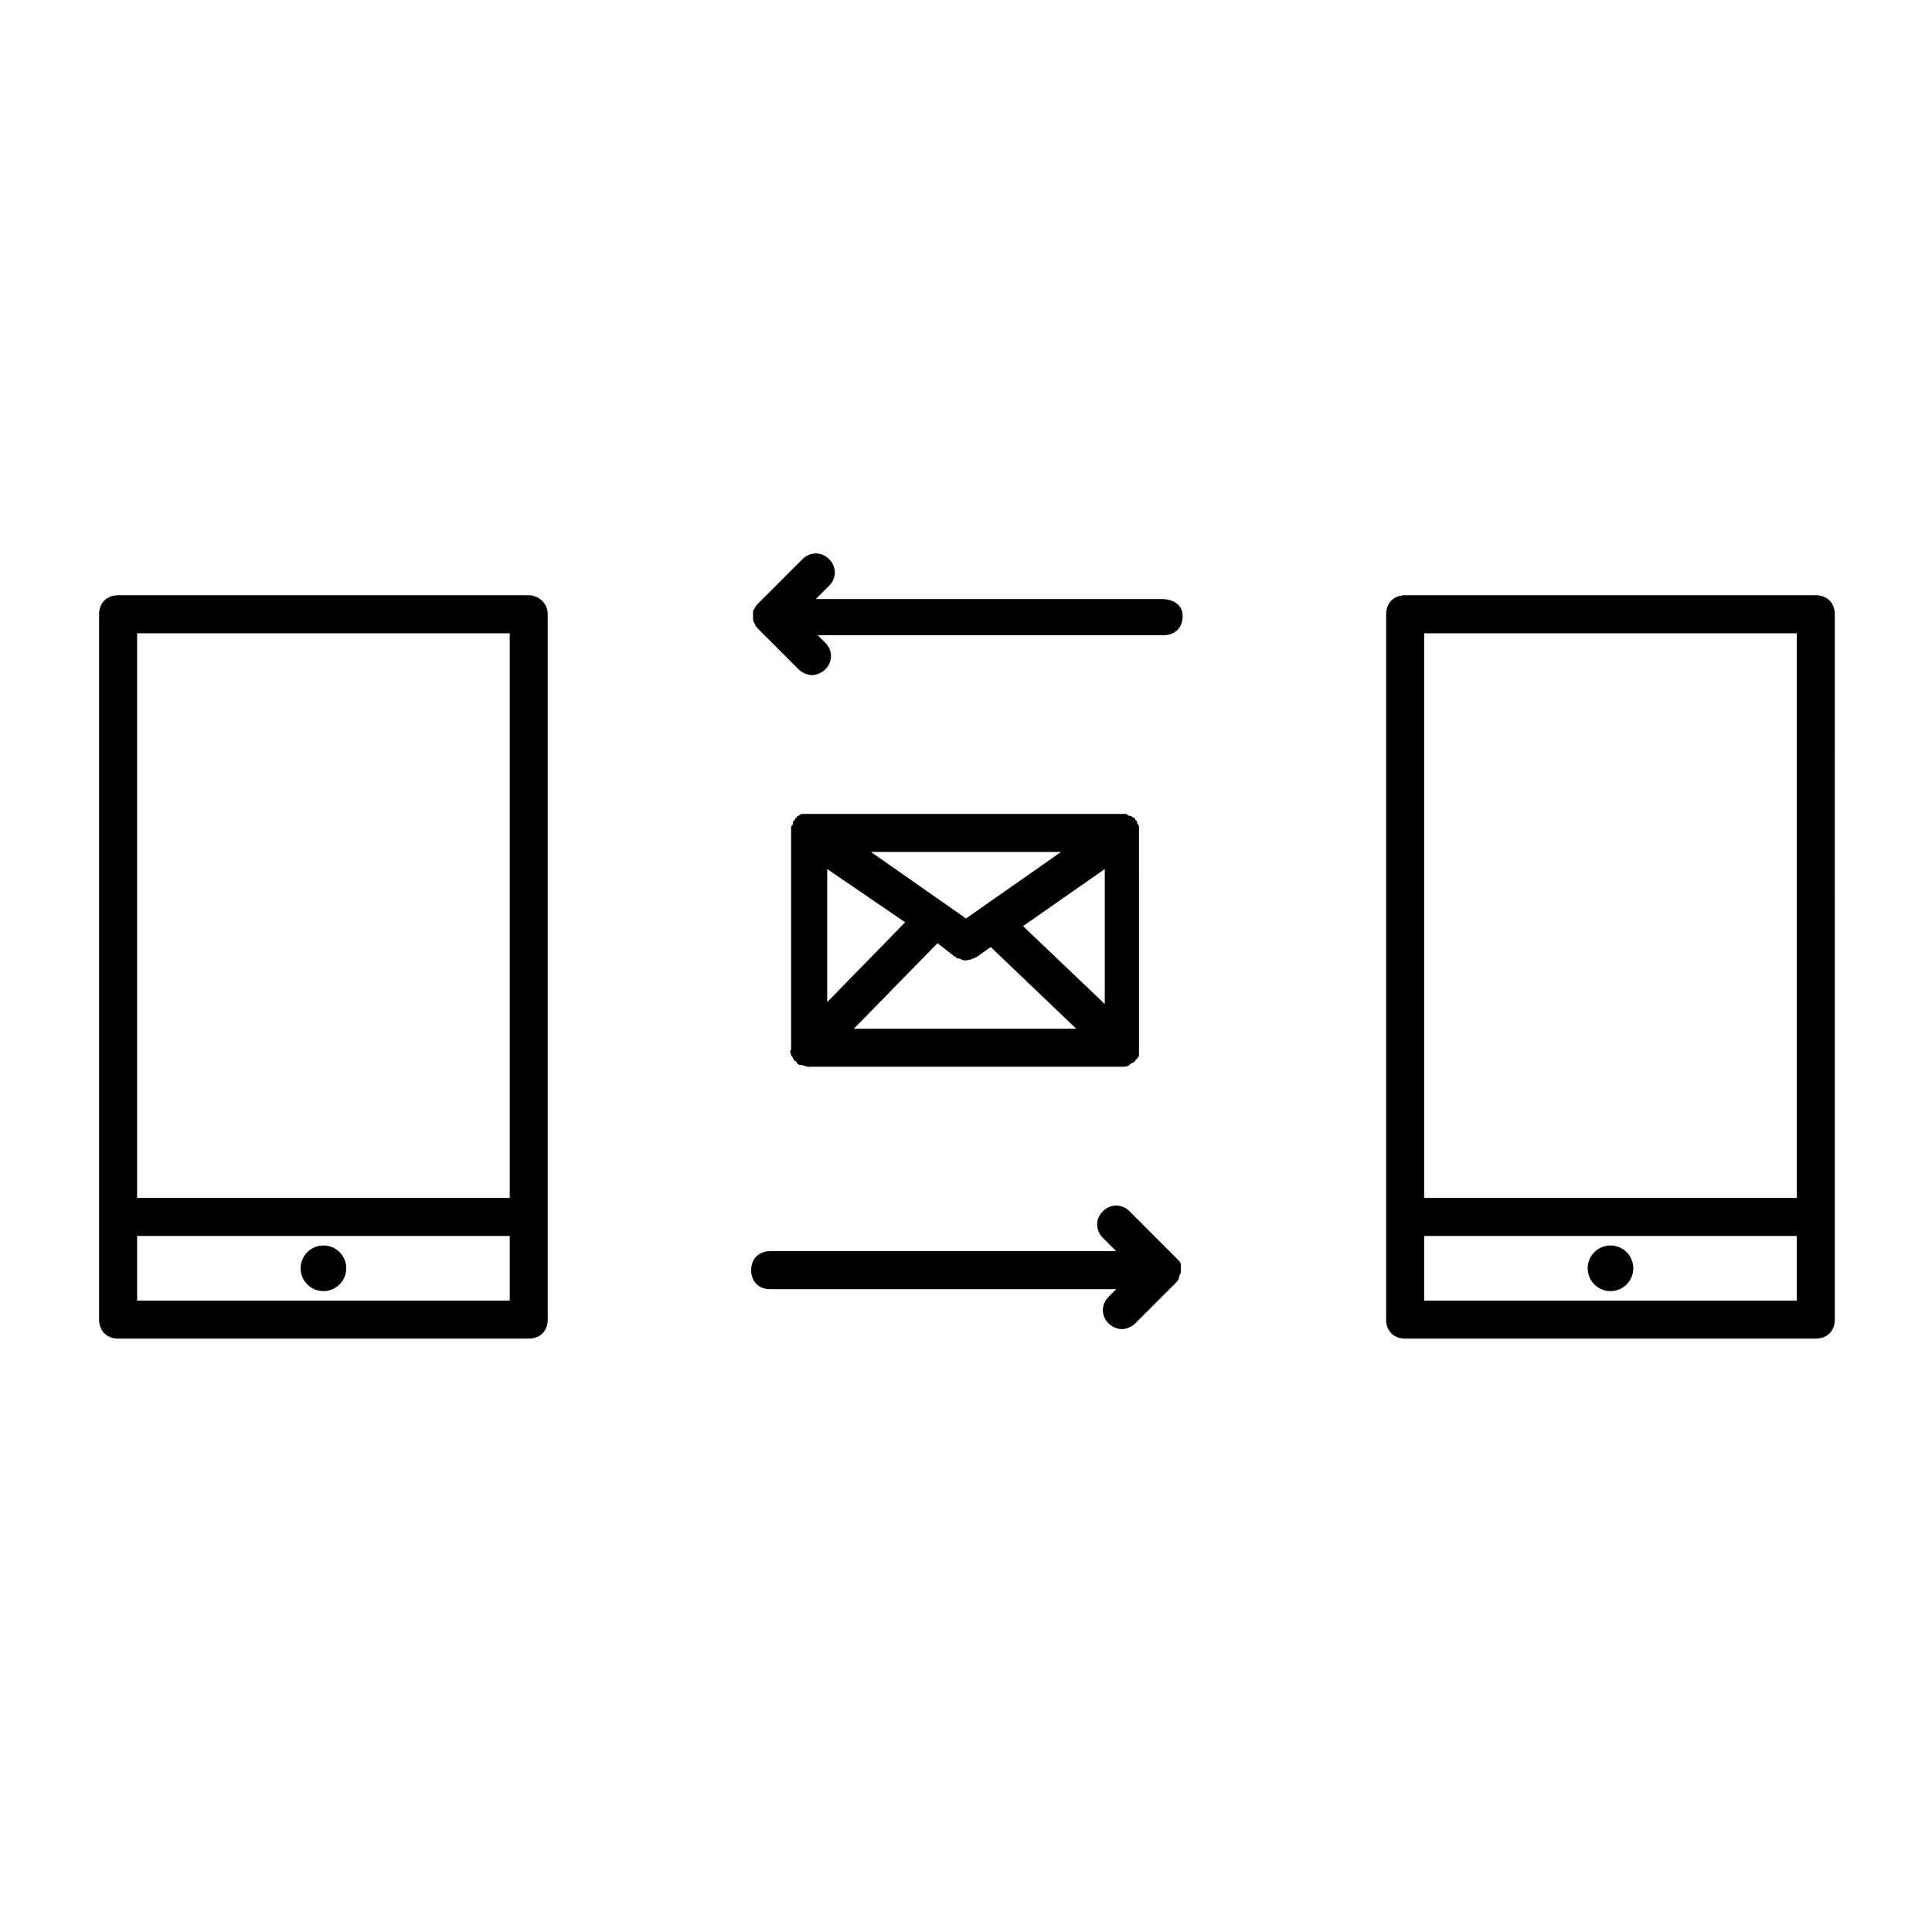
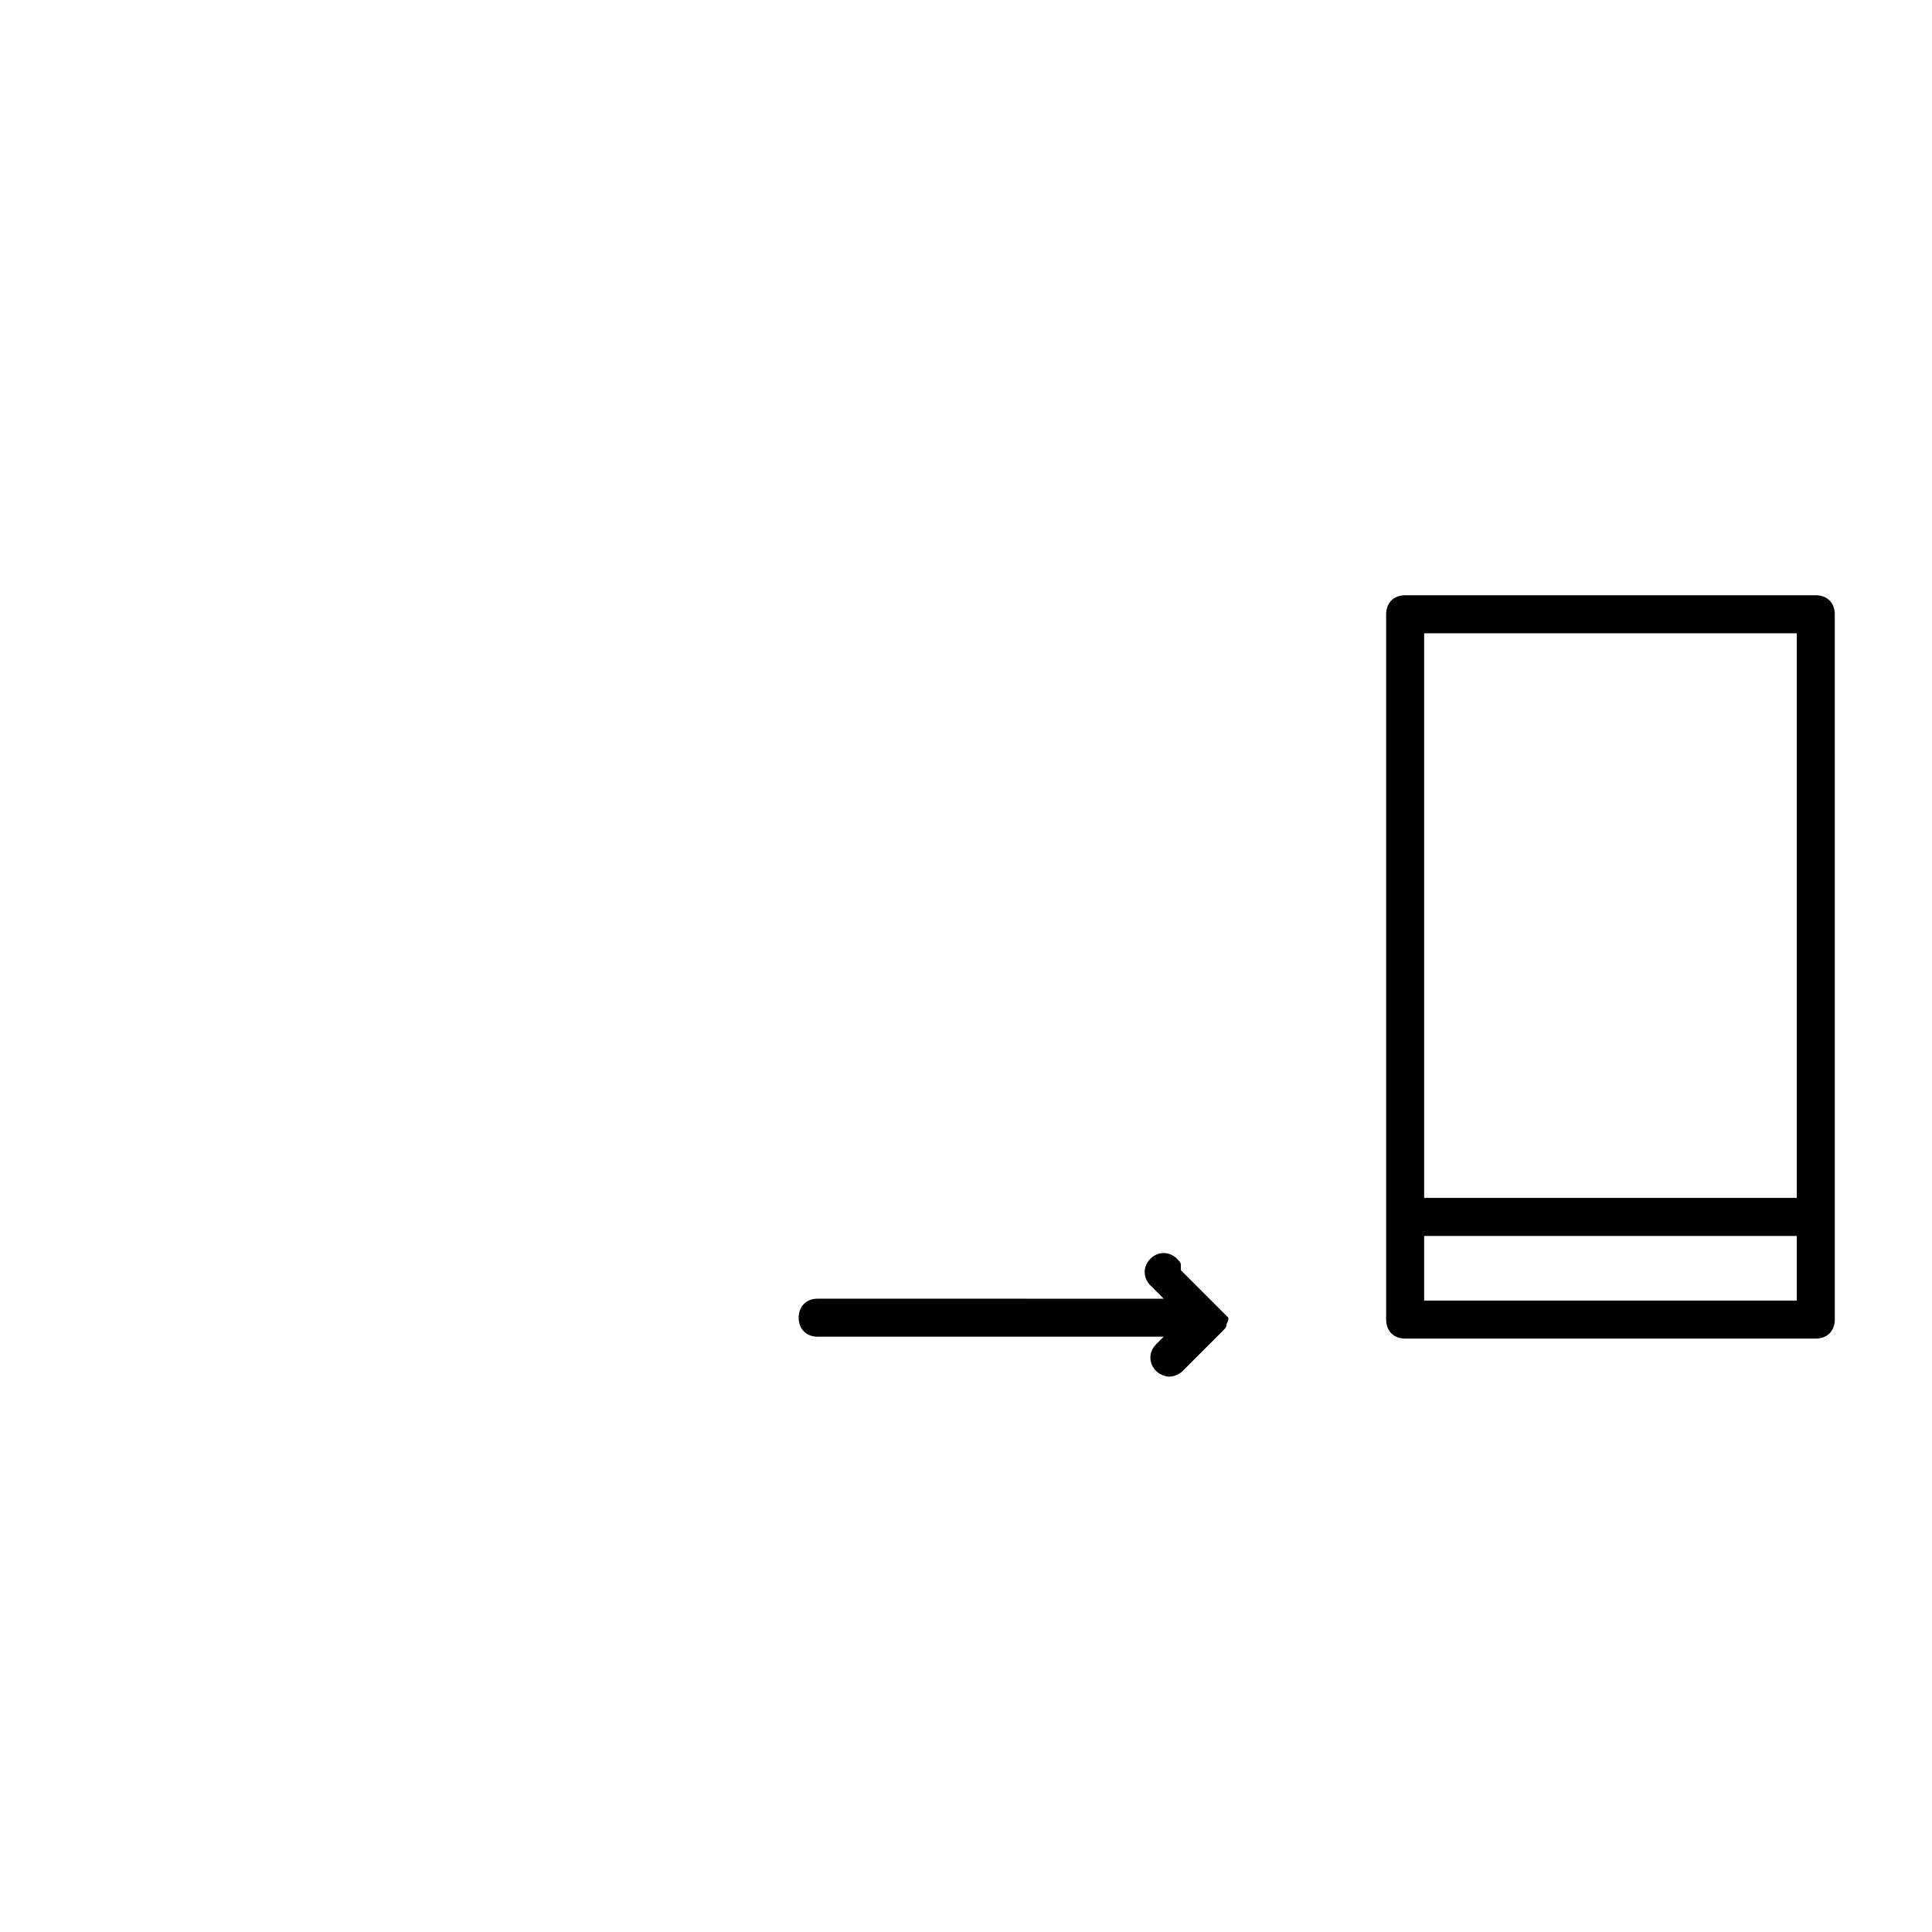
<svg xmlns="http://www.w3.org/2000/svg" fill="#000000" width="800px" height="800px" version="1.1" viewBox="144 144 512 512">
  <g>
-     <path d="m235.76 480.11c0 3.336-2.707 6.043-6.047 6.043-3.34 0-6.047-2.707-6.047-6.043 0-3.34 2.707-6.047 6.047-6.047 3.34 0 6.047 2.707 6.047 6.047" />
-     <path d="m284.12 301.75h-108.82c-3.023 0-5.039 2.016-5.039 5.039v186.91c0 3.023 2.016 5.039 5.039 5.039h108.82c3.023 0 5.039-2.016 5.039-5.039v-186.91c0-3.023-2.519-5.039-5.039-5.039zm-5.035 10.078v149.63h-98.75v-149.63zm-98.75 176.84v-17.129h98.75v17.129z" />
-     <path d="m576.84 480.11c0 3.336-2.707 6.043-6.047 6.043-3.34 0-6.043-2.707-6.043-6.043 0-3.34 2.703-6.047 6.043-6.047 3.34 0 6.047 2.707 6.047 6.047" />
    <path d="m625.2 301.75h-108.82c-3.023 0-5.039 2.016-5.039 5.039v186.91c0 3.023 2.016 5.039 5.039 5.039h108.82c3.023 0 5.039-2.016 5.039-5.039l-0.004-186.91c0-3.023-2.016-5.039-5.035-5.039zm-5.039 10.078v149.63h-98.746v-149.63zm-98.746 176.84v-17.129h98.746v17.129z" />
-     <path d="m353.65 423.68c0.504 0.504 0.504 1.008 1.008 1.512 0 0 0.504 0 0.504 0.504 0.504 0.504 0.504 0.504 1.008 0.504 0.504 0 1.512 0.504 2.016 0.504h83.129c0.504 0 1.512 0 2.016-0.504 0.504-0.504 1.008-0.504 1.512-1.008 0 0 0-0.504 0.504-0.504 0-0.504 0.504-0.504 0.504-1.008v-1.008-0.504l-0.004-57.434v-0.504-1.008c0-0.504 0-0.504-0.504-1.008v-0.504l-0.504-0.504c0-0.504-0.504-0.504-0.504-0.504s-0.504-0.504-1.008-0.504c-0.504 0-0.504-0.504-1.008-0.504h-1.008-0.504l-82.621 0.004h-0.504-1.008c-0.504 0-0.504 0-1.008 0.504-0.504 0-0.504 0.504-0.504 0.504-0.504 0-0.504 0.504-0.504 0.504l-0.504 0.504v0.504c0 0.504-0.504 0.504-0.504 1.008v1.008 0.504 57.434c-0.504 0.504 0 1.004 0 1.508zm9.57-49.371 20.656 14.105-20.656 21.16zm73.559 35.77-21.664-20.656 21.664-15.113zm-39.801-12.594s0.504 0 0.504 0.504h0.504c0.504 0 1.008 0.504 1.512 0.504h0.504c1.008 0 2.016-0.504 3.023-1.008l3.527-2.519 22.672 21.664h-58.949l22.168-22.672zm3.023-10.078-25.191-17.633h50.379z" />
-     <path d="m451.89 302.76h-91.691l3.527-3.527c2.016-2.016 2.016-5.039 0-7.055-2.016-2.016-5.039-2.016-7.055 0l-12.094 12.094c-0.504 0.504-0.504 1.008-1.008 1.512v0.504 1.008 0.504c0 0.504 0 1.008 0.504 1.512 0 0.504 0.504 1.008 1.008 1.512l10.578 10.578c1.008 1.008 2.519 1.512 3.527 1.512s2.519-0.504 3.527-1.512c2.016-2.016 2.016-5.039 0-7.055l-2.016-2.016h91.691c3.023 0 5.039-2.016 5.039-5.039 0.004-3.019-2.516-4.531-5.539-4.531z" />
-     <path d="m456.93 480.61v-1.008-0.504c0-0.504-0.504-1.008-1.008-1.512l-12.594-12.594c-2.016-2.016-5.039-2.016-7.055 0-2.016 2.016-2.016 5.039 0 7.055l3.527 3.527-91.695-0.004c-3.023 0-5.039 2.016-5.039 5.039s2.016 5.039 5.039 5.039h91.691l-2.016 2.016c-2.016 2.016-2.016 5.039 0 7.055 1.008 1.008 2.519 1.512 3.527 1.512 1.008 0 2.519-0.504 3.527-1.512l10.578-10.578c0.504-0.504 1.008-1.008 1.008-1.512s0.504-1.008 0.504-1.512c0.004-0.004 0.004-0.508 0.004-0.508z" />
+     <path d="m456.93 480.61v-1.008-0.504c0-0.504-0.504-1.008-1.008-1.512c-2.016-2.016-5.039-2.016-7.055 0-2.016 2.016-2.016 5.039 0 7.055l3.527 3.527-91.695-0.004c-3.023 0-5.039 2.016-5.039 5.039s2.016 5.039 5.039 5.039h91.691l-2.016 2.016c-2.016 2.016-2.016 5.039 0 7.055 1.008 1.008 2.519 1.512 3.527 1.512 1.008 0 2.519-0.504 3.527-1.512l10.578-10.578c0.504-0.504 1.008-1.008 1.008-1.512s0.504-1.008 0.504-1.512c0.004-0.004 0.004-0.508 0.004-0.508z" />
  </g>
</svg>